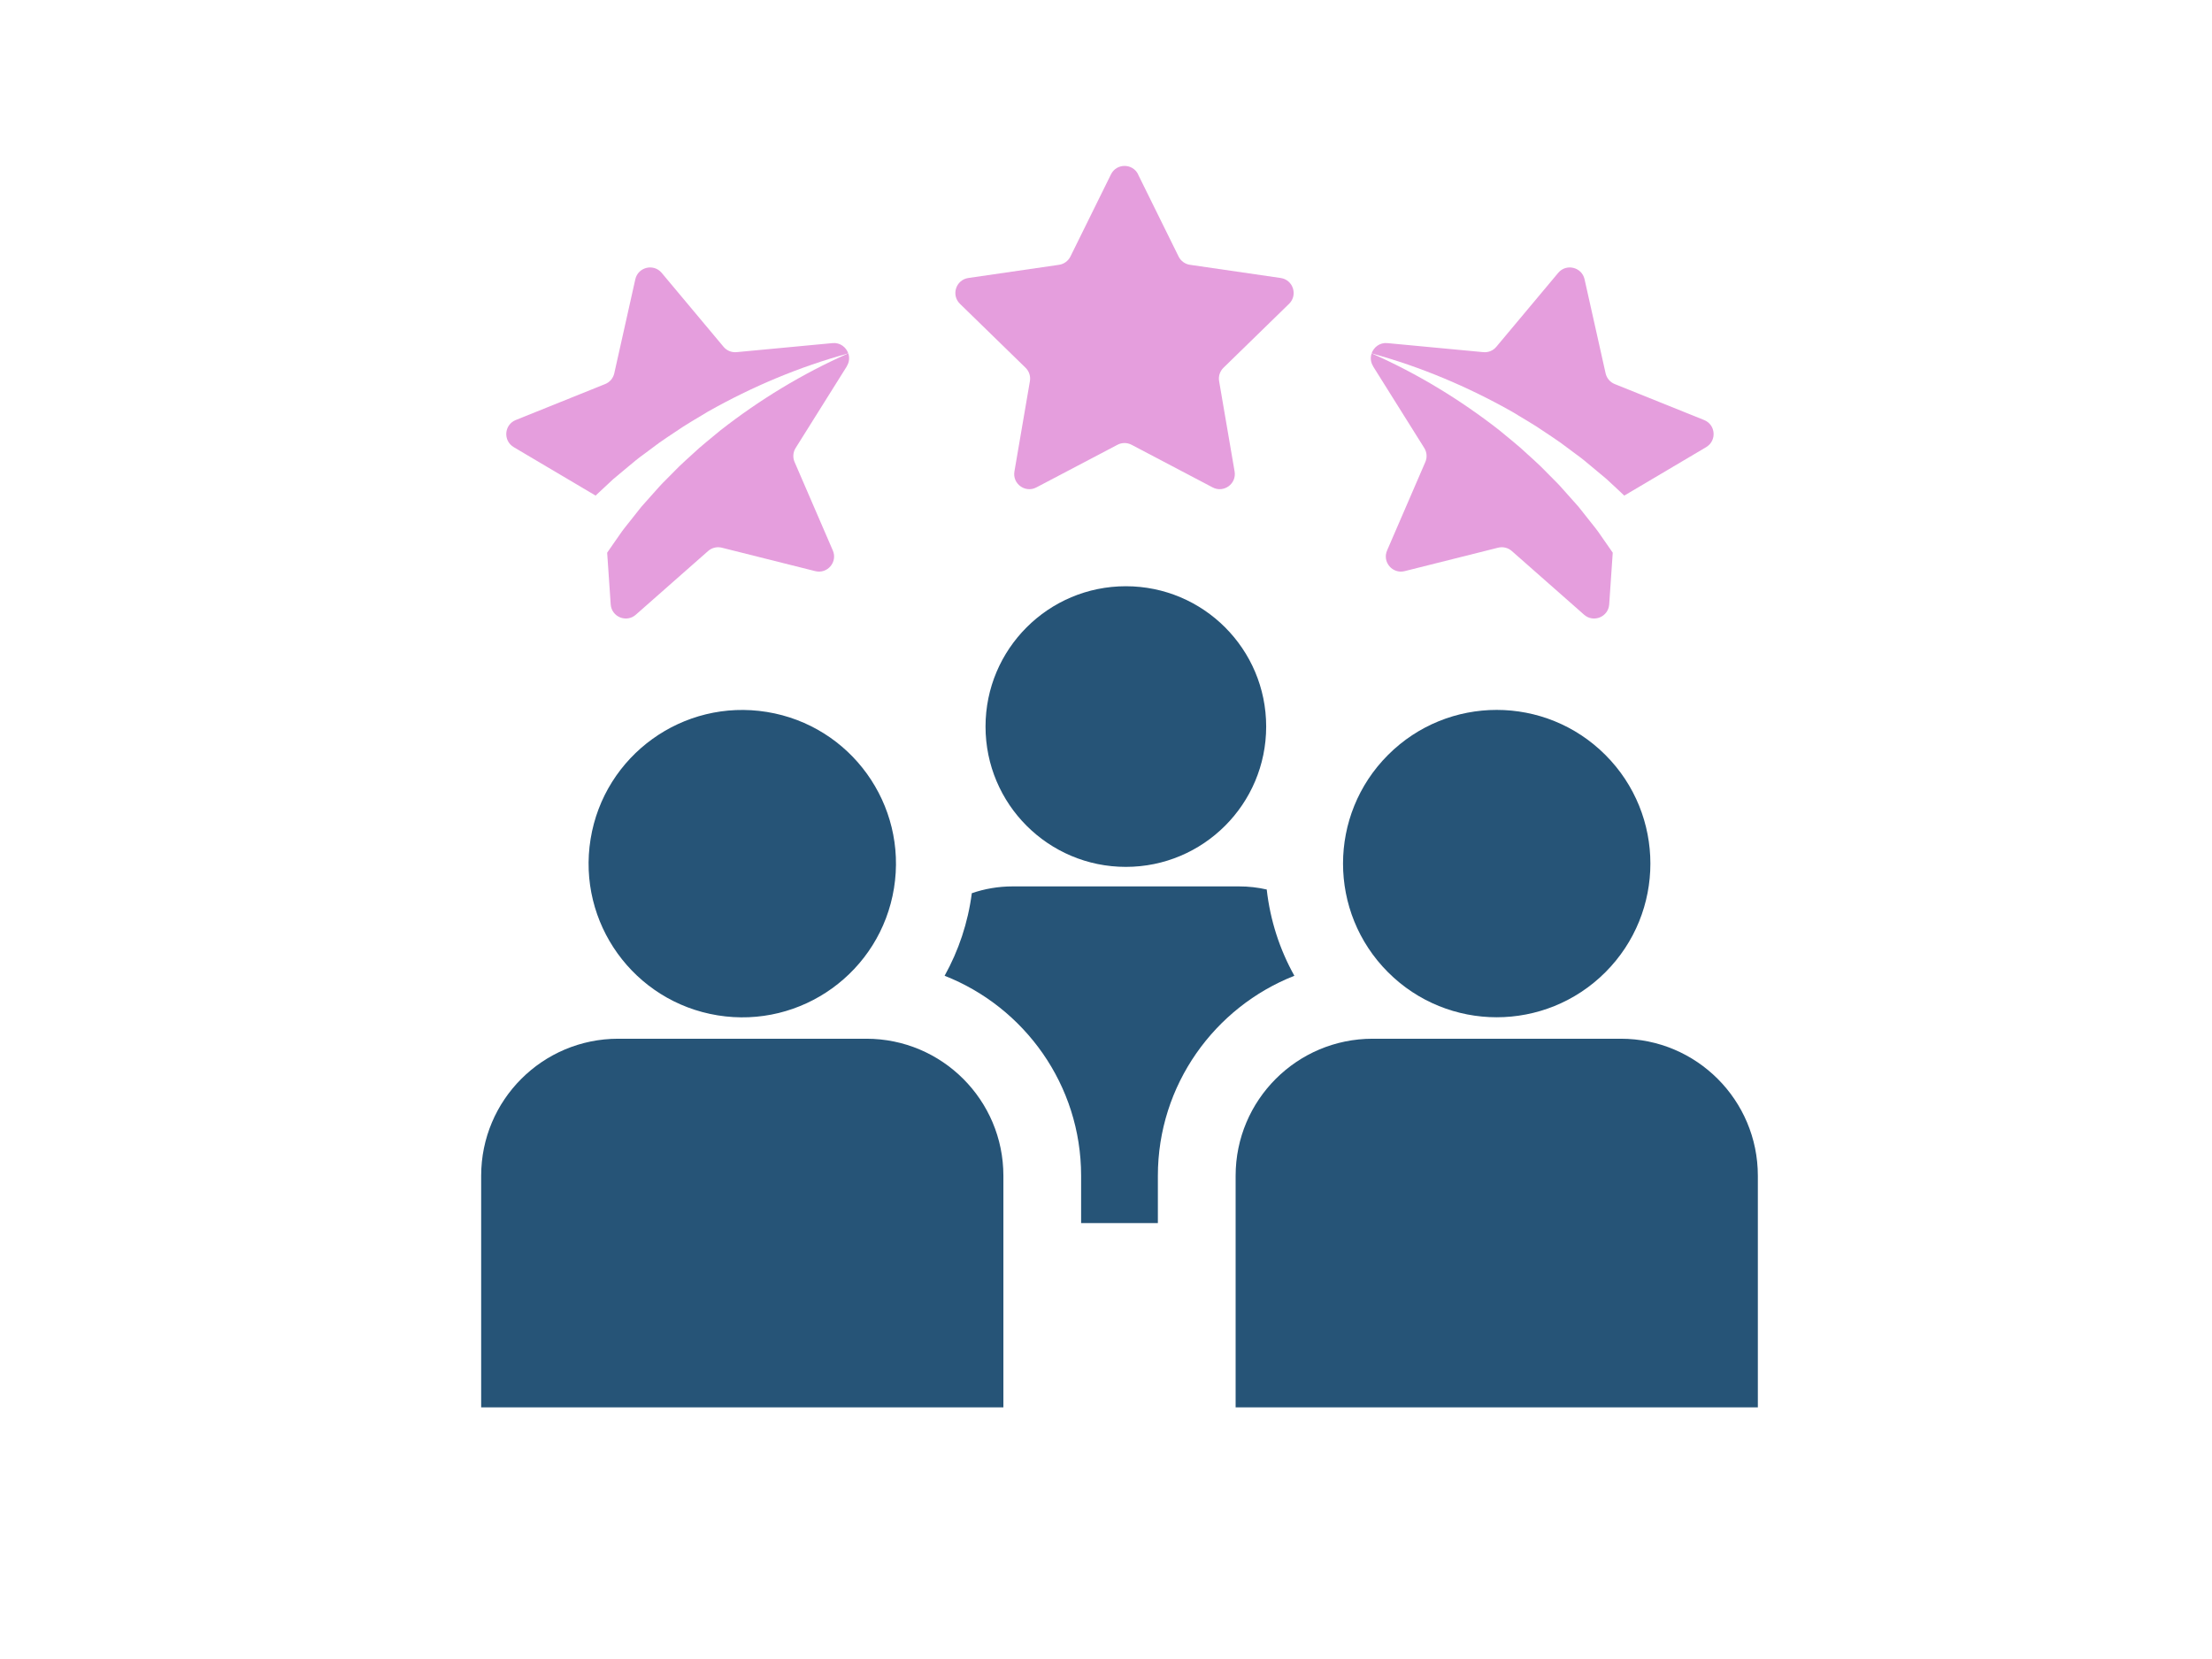
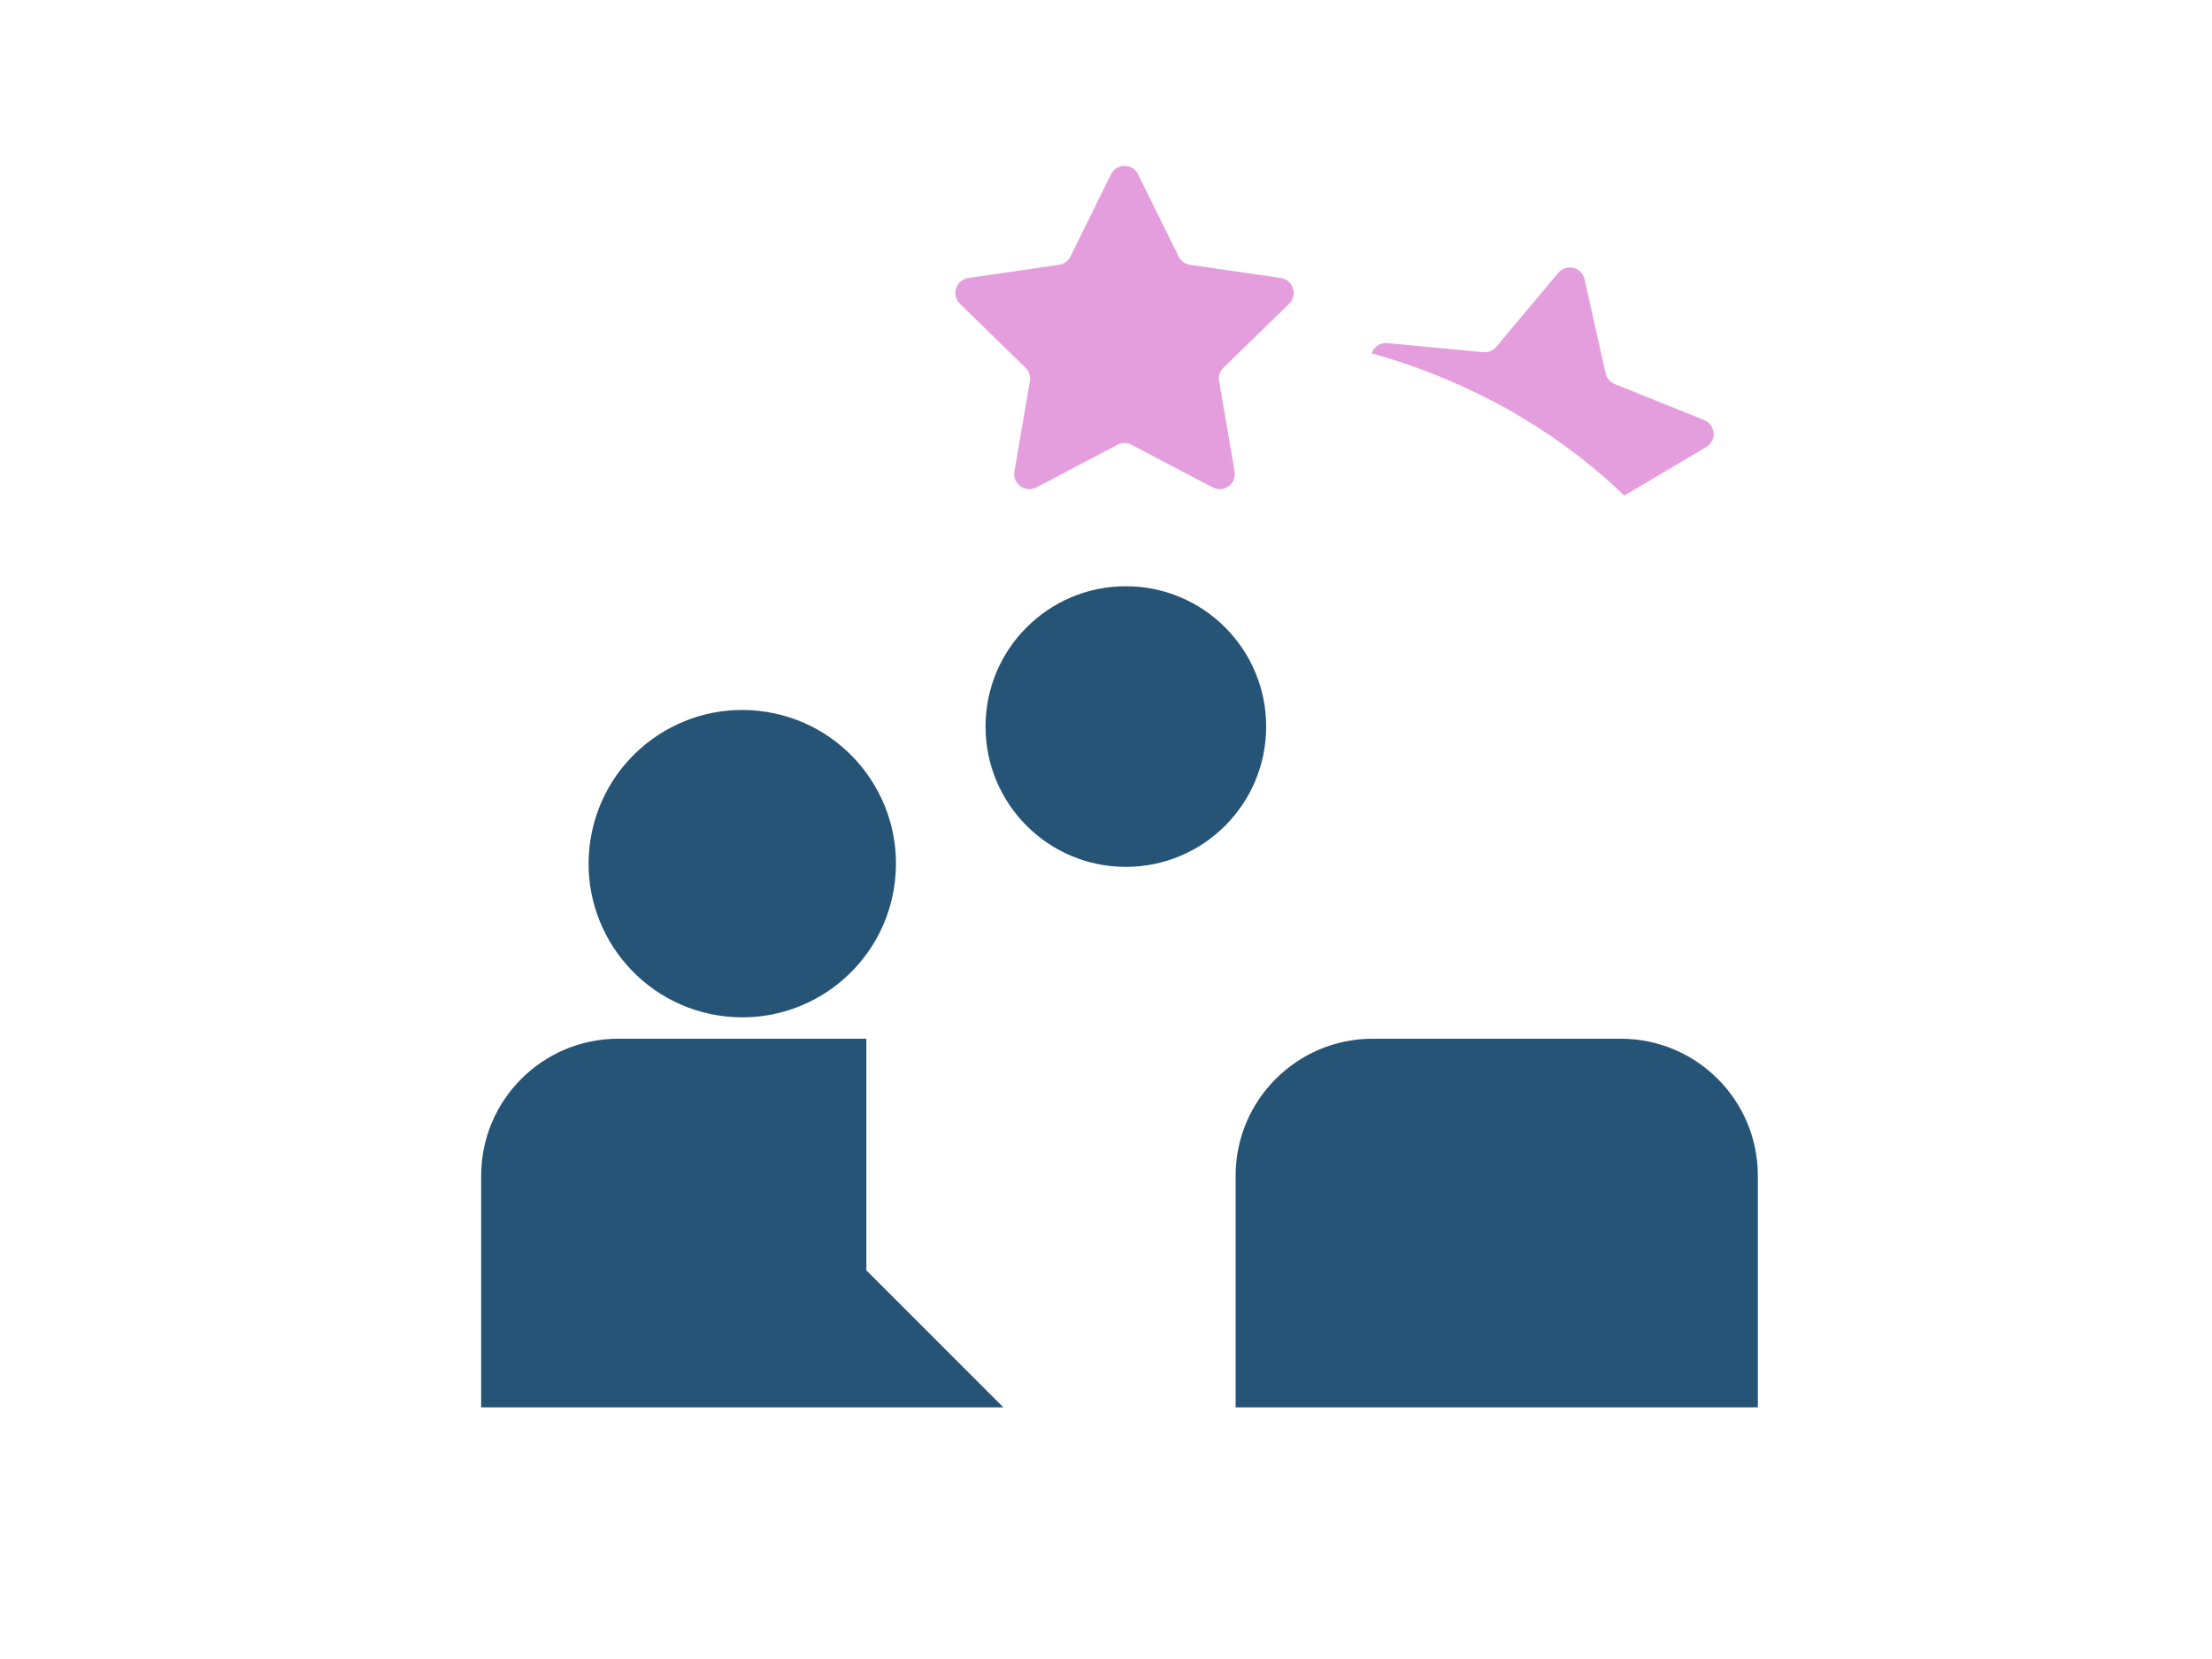
<svg xmlns="http://www.w3.org/2000/svg" id="connection" viewBox="0 0 800 600">
-   <path d="M362.89,509h-188.87v-83.77c0-27.37,22.19-49.56,49.56-49.56h89.75c27.37,0,49.56,22.19,49.56,49.56v83.77Z" style="fill: #265477;" />
+   <path d="M362.89,509h-188.87v-83.77c0-27.37,22.19-49.56,49.56-49.56h89.75v83.77Z" style="fill: #265477;" />
  <circle cx="268.45" cy="312.33" r="55.58" transform="translate(-82.85 527.29) rotate(-80.78)" style="fill: #265477;" />
  <path d="M635.75,509h-188.87v-83.77c0-27.37,22.19-49.56,49.56-49.56h89.75c27.37,0,49.56,22.19,49.56,49.56v83.77Z" style="fill: #265477;" />
-   <circle cx="541.31" cy="312.33" r="55.58" transform="translate(-62.31 474.24) rotate(-45)" style="fill: #265477;" />
-   <path d="M468.13,352.9c-28.86,11.34-49.37,39.49-49.37,72.33v17.11h-27.76v-17.11c0-32.84-20.49-60.99-49.37-72.33,5.04-9.05,8.45-19.14,9.84-29.86,4.61-1.59,9.58-2.46,14.73-2.46h81.94c3.43,0,6.78.38,9.99,1.12,1.26,11.21,4.72,21.76,9.99,31.19Z" style="fill: #265477;" />
  <circle cx="407.18" cy="262.77" r="50.75" style="fill: #265477;" />
  <path d="M411.59,63.06l14.67,29.72c.8,1.62,2.34,2.74,4.12,2.99l32.8,4.77c4.49.65,6.28,6.17,3.03,9.34l-23.73,23.13c-1.29,1.26-1.88,3.07-1.57,4.84l5.6,32.66c.77,4.47-3.93,7.88-7.94,5.77l-29.33-15.42c-1.59-.84-3.5-.84-5.09,0l-29.33,15.42c-4.02,2.11-8.71-1.3-7.94-5.77l5.6-32.66c.3-1.78-.28-3.59-1.57-4.84l-23.73-23.13c-3.25-3.17-1.46-8.68,3.03-9.34l32.8-4.77c1.78-.26,3.32-1.38,4.12-2.99l14.67-29.72c2.01-4.07,7.81-4.07,9.82,0Z" style="fill: #e59edd;" />
  <g>
-     <path d="M185.8,161.72l29.61,17.52c.41-.38.81-.76,1.21-1.14l5.18-4.83,5.43-4.53c1.8-1.51,3.59-3.02,5.51-4.38l5.63-4.19c1.89-1.37,3.87-2.62,5.8-3.93,3.82-2.67,7.9-4.94,11.84-7.36,16.15-9.12,33.21-16.27,50.78-21.07-.77-2.25-2.96-3.98-5.7-3.72l-34.7,3.27c-1.79.17-3.56-.55-4.71-1.94l-22.37-26.73c-2.91-3.48-8.55-2.11-9.54,2.32l-7.61,34.01c-.39,1.76-1.63,3.21-3.3,3.88l-32.33,13.01c-4.21,1.69-4.65,7.48-.74,9.79Z" style="fill: #e59edd;" />
-     <path d="M306.25,132.45c.95-1.51,1.04-3.18.55-4.64-16.66,7.35-32.17,16.83-46.23,27.82-3.42,2.88-6.95,5.59-10.17,8.66-1.63,1.51-3.31,2.95-4.88,4.51l-4.67,4.71c-1.59,1.53-3.04,3.19-4.5,4.84l-4.38,4.92-4.08,5.15c-1.36,1.71-2.75,3.39-3.95,5.21-1.44,2.1-2.93,4.16-4.35,6.26l1.28,18.7c.31,4.53,5.68,6.73,9.08,3.73l26.15-23.04c1.35-1.19,3.2-1.64,4.95-1.2l33.8,8.48c4.4,1.1,8.16-3.32,6.35-7.48l-13.83-31.99c-.72-1.65-.57-3.55.39-5.08l18.51-29.53Z" style="fill: #e59edd;" />
-   </g>
+     </g>
  <g>
    <path d="M617.05,161.72l-29.61,17.52c-.41-.38-.81-.76-1.21-1.14l-5.18-4.83-5.43-4.53c-1.8-1.51-3.59-3.02-5.51-4.38l-5.63-4.19c-1.89-1.37-3.87-2.62-5.8-3.93-3.82-2.67-7.9-4.94-11.84-7.36-16.15-9.12-33.21-16.27-50.78-21.07.77-2.25,2.96-3.98,5.7-3.72l34.7,3.27c1.79.17,3.56-.55,4.71-1.94l22.37-26.73c2.91-3.48,8.55-2.11,9.54,2.32l7.61,34.01c.39,1.76,1.63,3.21,3.3,3.88l32.33,13.01c4.21,1.69,4.65,7.48.74,9.79Z" style="fill: #e59edd;" />
-     <path d="M496.61,132.45c-.95-1.51-1.04-3.18-.55-4.64,16.66,7.35,32.17,16.83,46.23,27.82,3.42,2.88,6.95,5.59,10.17,8.66,1.63,1.51,3.31,2.95,4.88,4.51l4.67,4.71c1.59,1.53,3.04,3.19,4.5,4.84l4.38,4.92,4.08,5.15c1.36,1.71,2.75,3.39,3.95,5.21,1.44,2.1,2.93,4.16,4.35,6.26l-1.28,18.7c-.31,4.53-5.68,6.73-9.08,3.73l-26.15-23.04c-1.35-1.19-3.2-1.64-4.95-1.2l-33.8,8.48c-4.4,1.1-8.16-3.32-6.35-7.48l13.83-31.99c.72-1.65.57-3.55-.39-5.08l-18.51-29.53Z" style="fill: #e59edd;" />
  </g>
</svg>